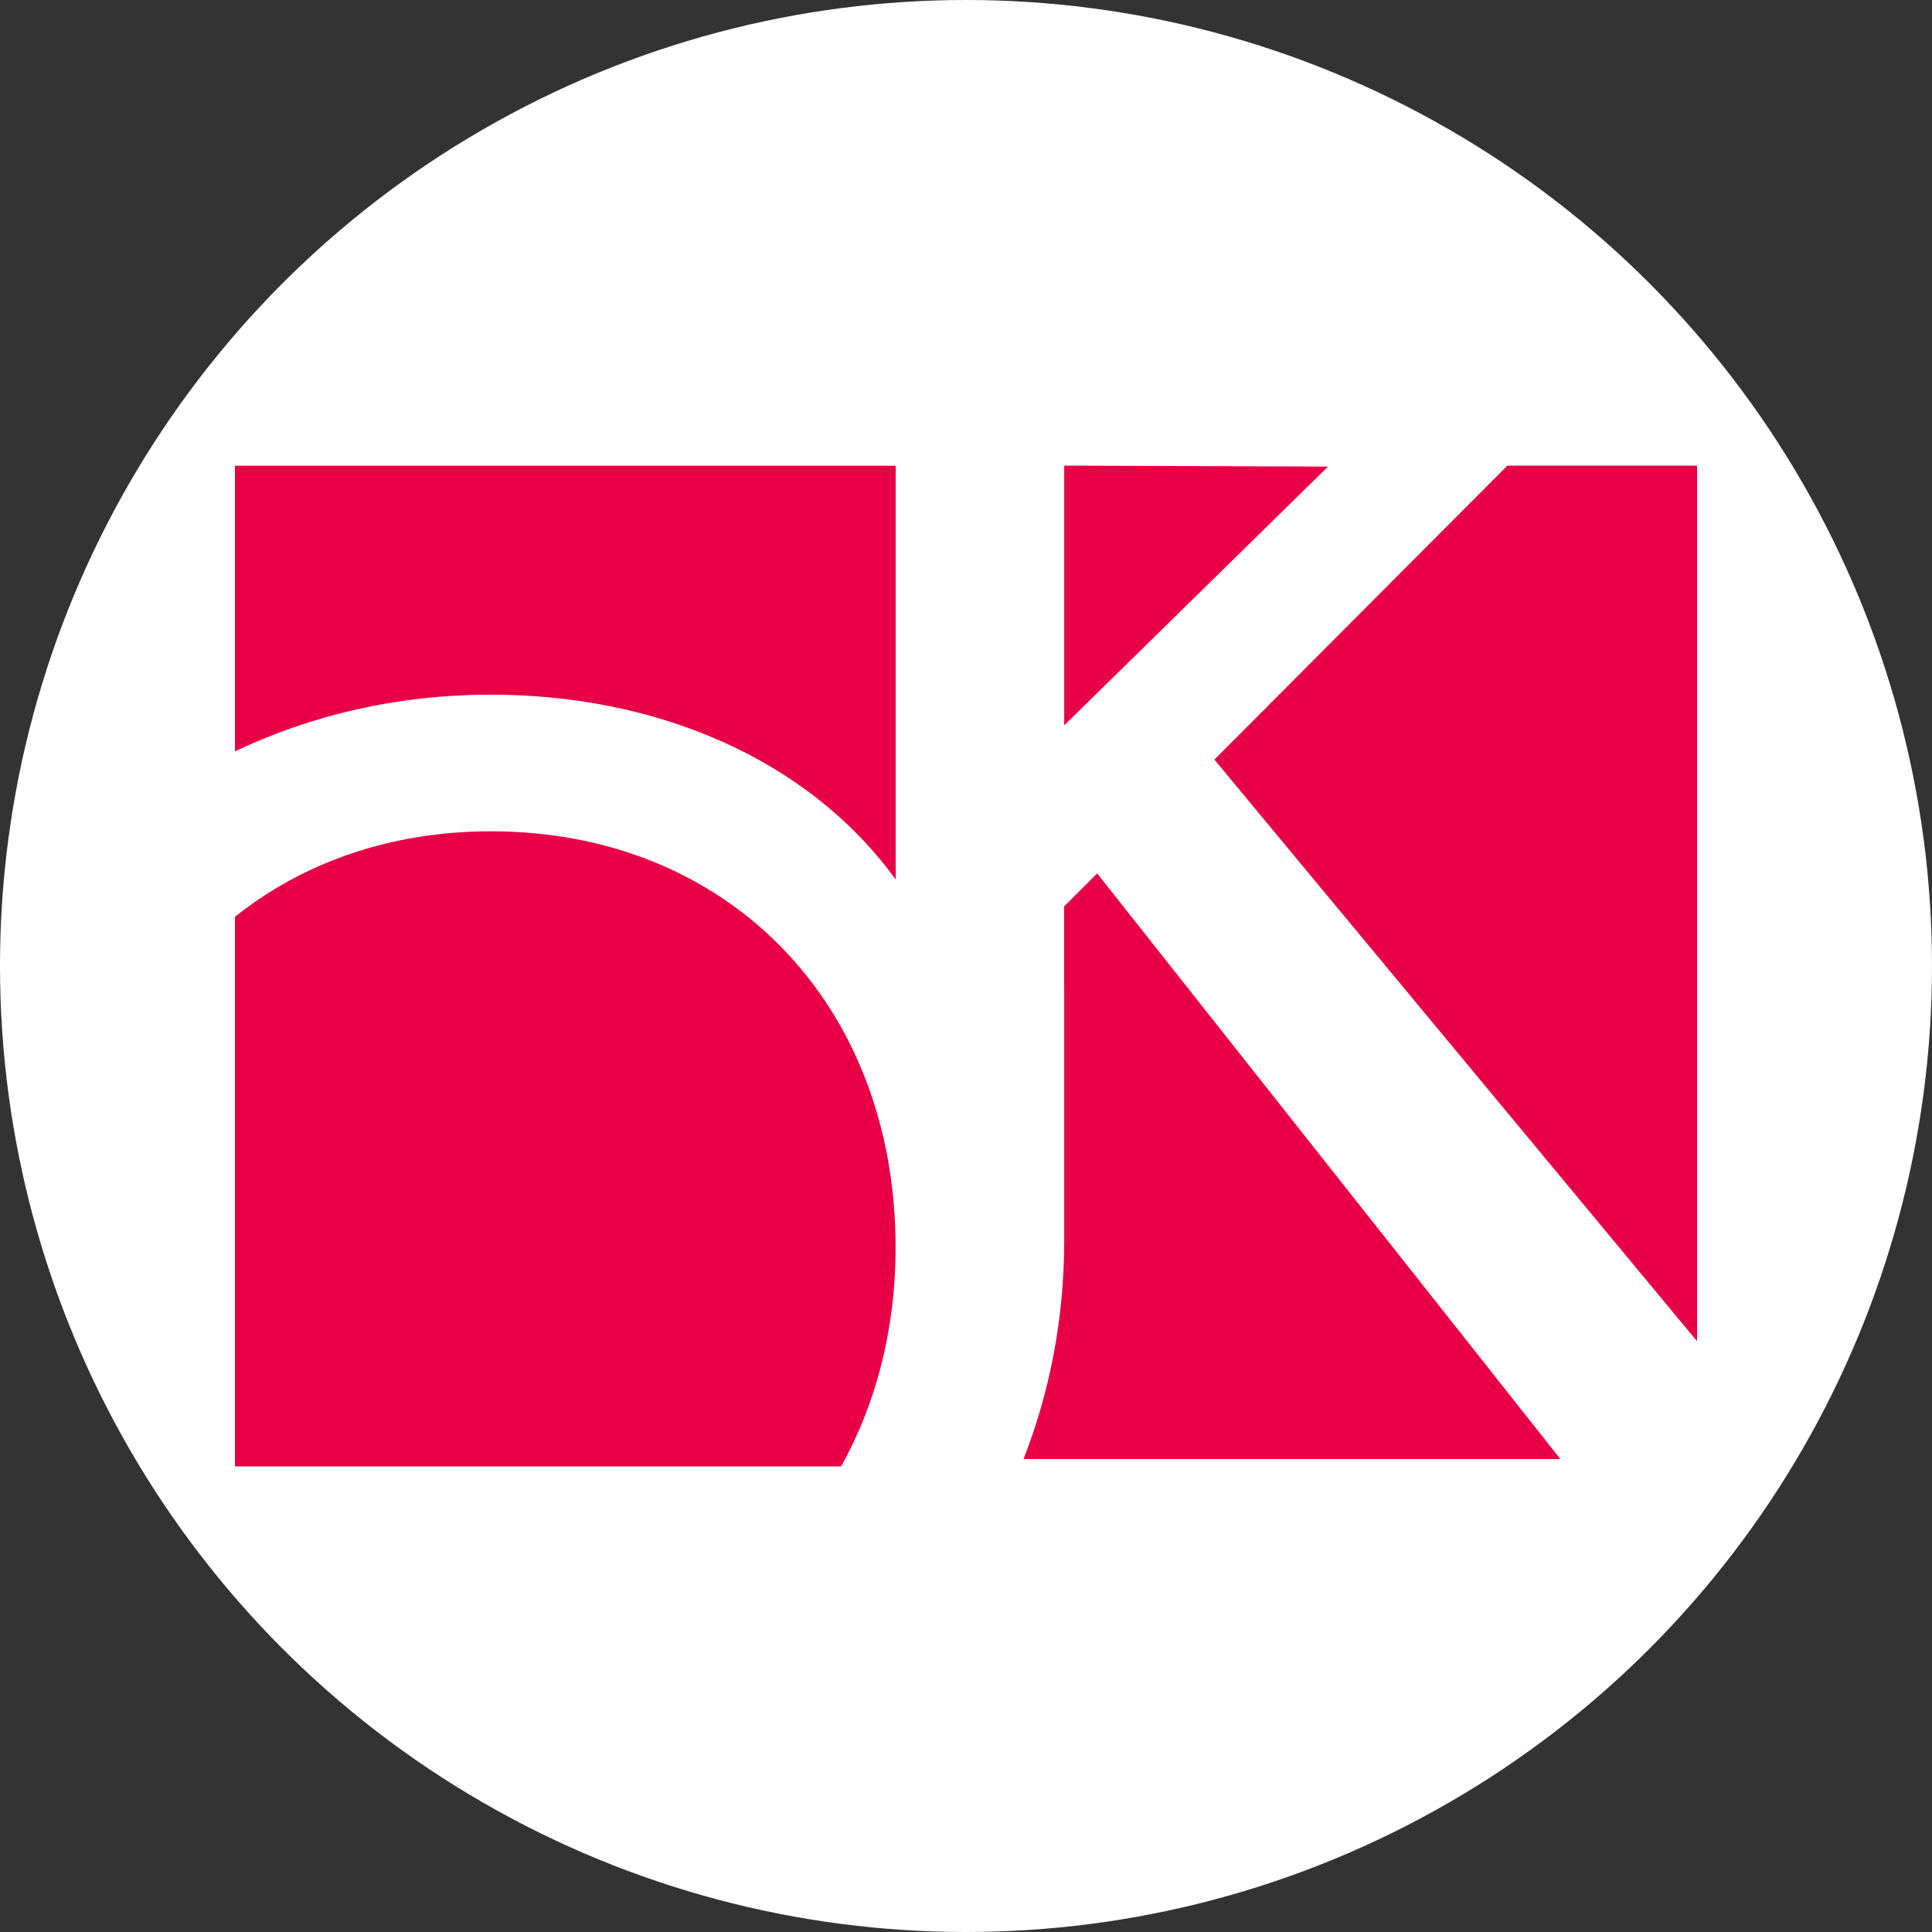
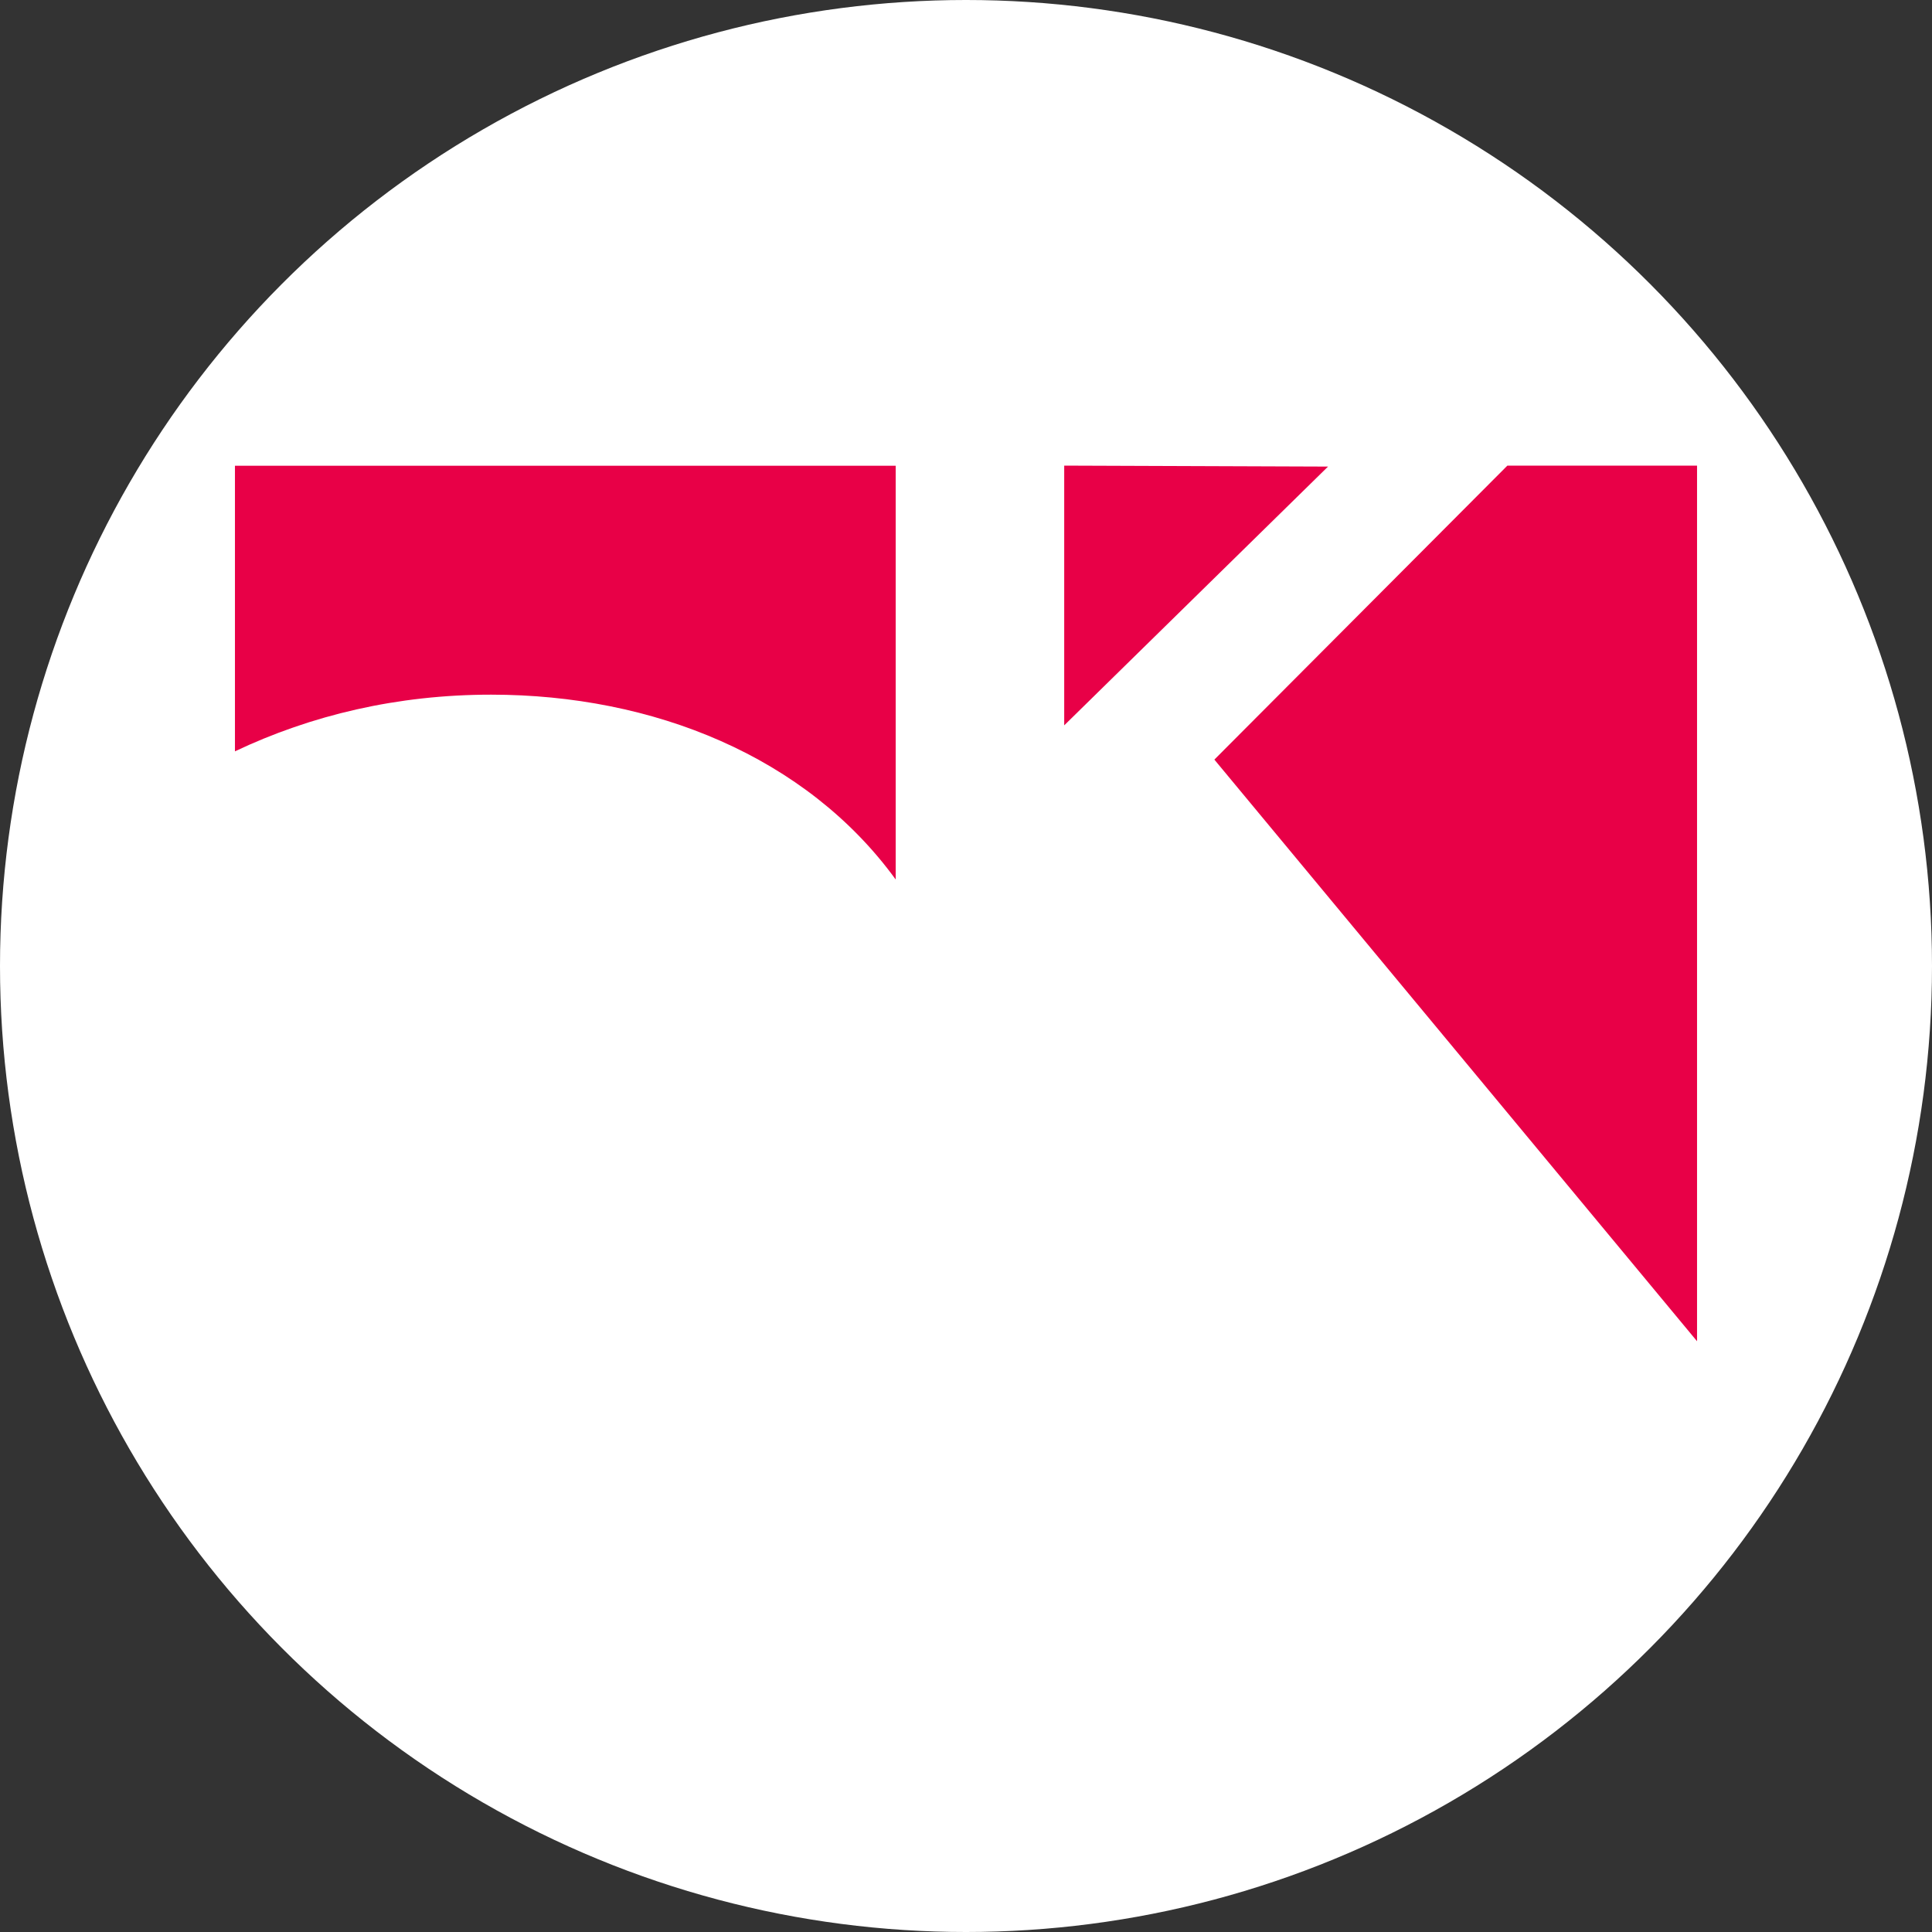
<svg xmlns="http://www.w3.org/2000/svg" id="Layer_1" data-name="Layer 1" viewBox="0 0 180 180">
  <rect x="0" y="0" width="180" height="180" fill="#333333" stroke="none" />
  <defs>
    <style> .cls-1 { fill: #fff; } .cls-2 { fill: #e80047; } </style>
  </defs>
  <circle class="cls-1" cx="90" cy="90" r="90" />
  <g>
-     <path class="cls-2" d="M45.76,77.45c-9.34,0-17.52,2.89-23.87,7.97v51.2h56.48c3.22-5.79,5.07-12.71,5.07-20.41,0-22.77-15.7-38.76-37.69-38.76" />
    <polygon class="cls-2" points="158.11 124.96 158.11 43.38 140.44 43.38 113.14 70.77 158.11 124.96" />
    <path class="cls-2" d="M21.89,43.38v26.62c7.1-3.37,15.13-5.28,23.87-5.28,15.1,0,29.36,5.76,37.69,17.22v-38.55H21.89Z" />
    <polygon class="cls-2" points="123.73 43.47 99.15 43.38 99.15 67.58 123.73 43.47" />
-     <path class="cls-2" d="M99.15,84.46v31.06c0,7.31-1.34,14.17-3.79,20.41h50.01l-43.15-54.54s-3.07,3.07-3.07,3.07Z" />
-     <polygon class="cls-2" points="145.34 135.94 99.15 92.25 99.15 84.46 102.22 81.39 145.34 135.94" />
  </g>
</svg>